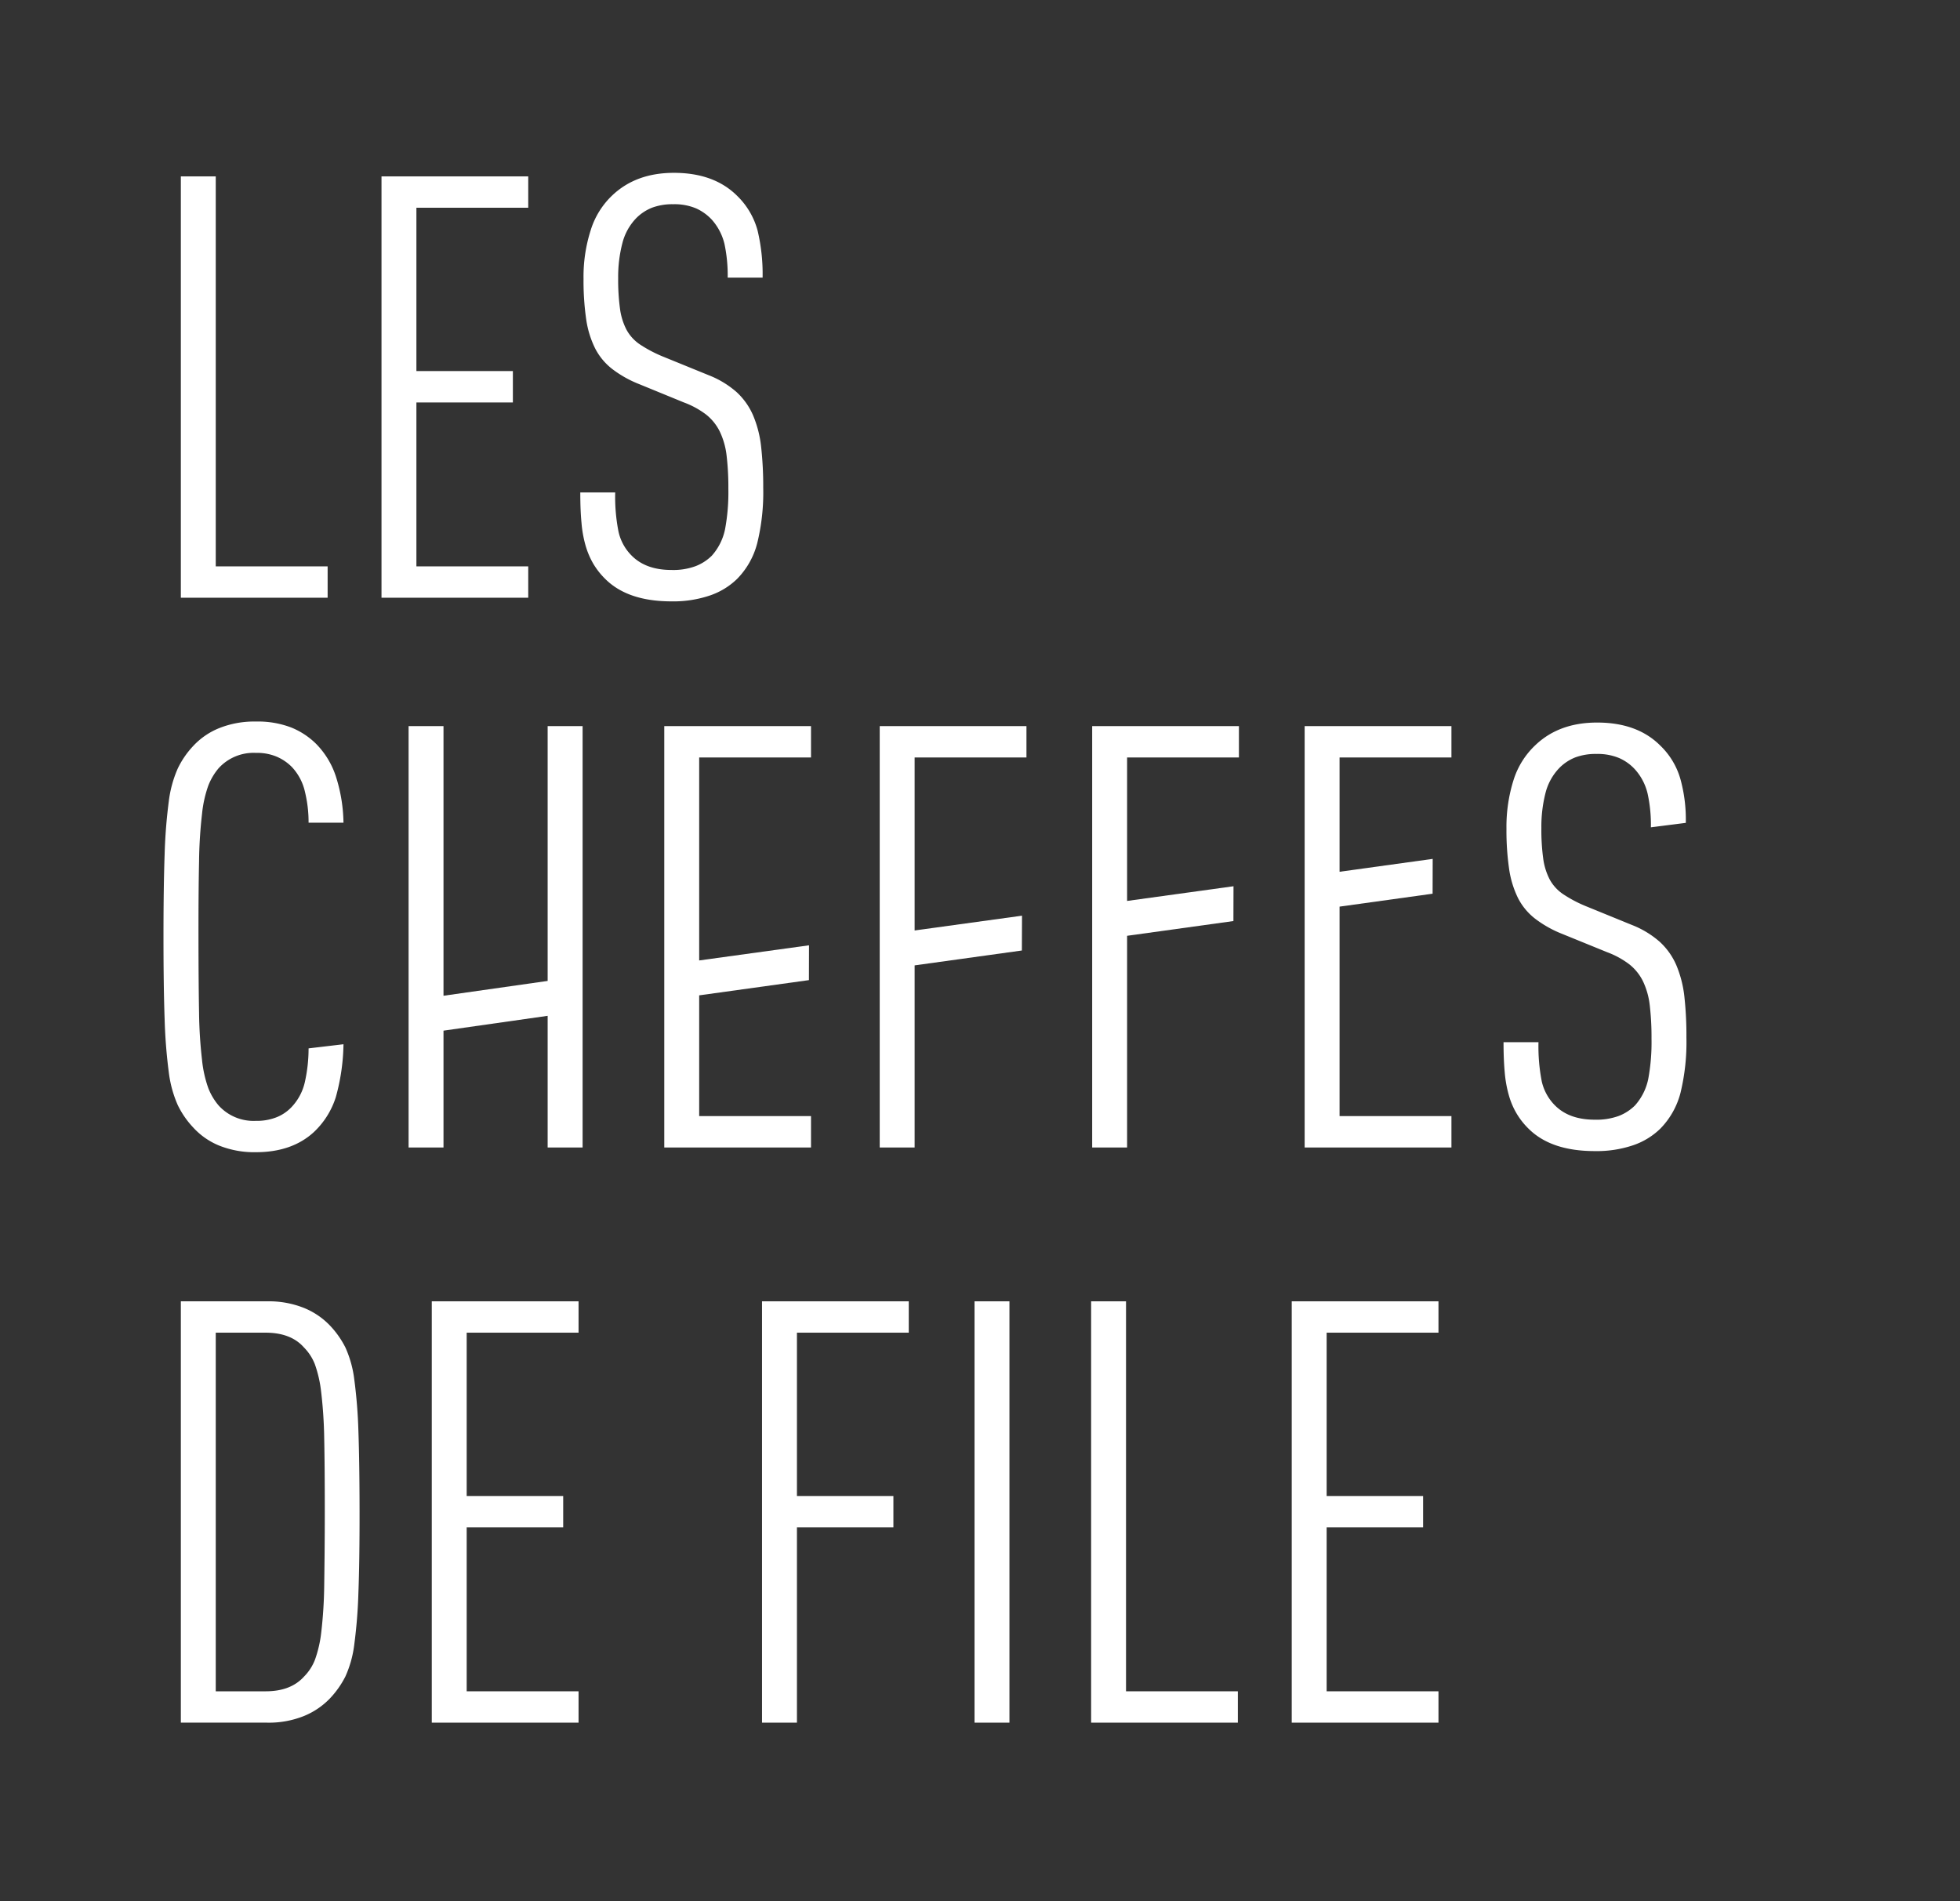
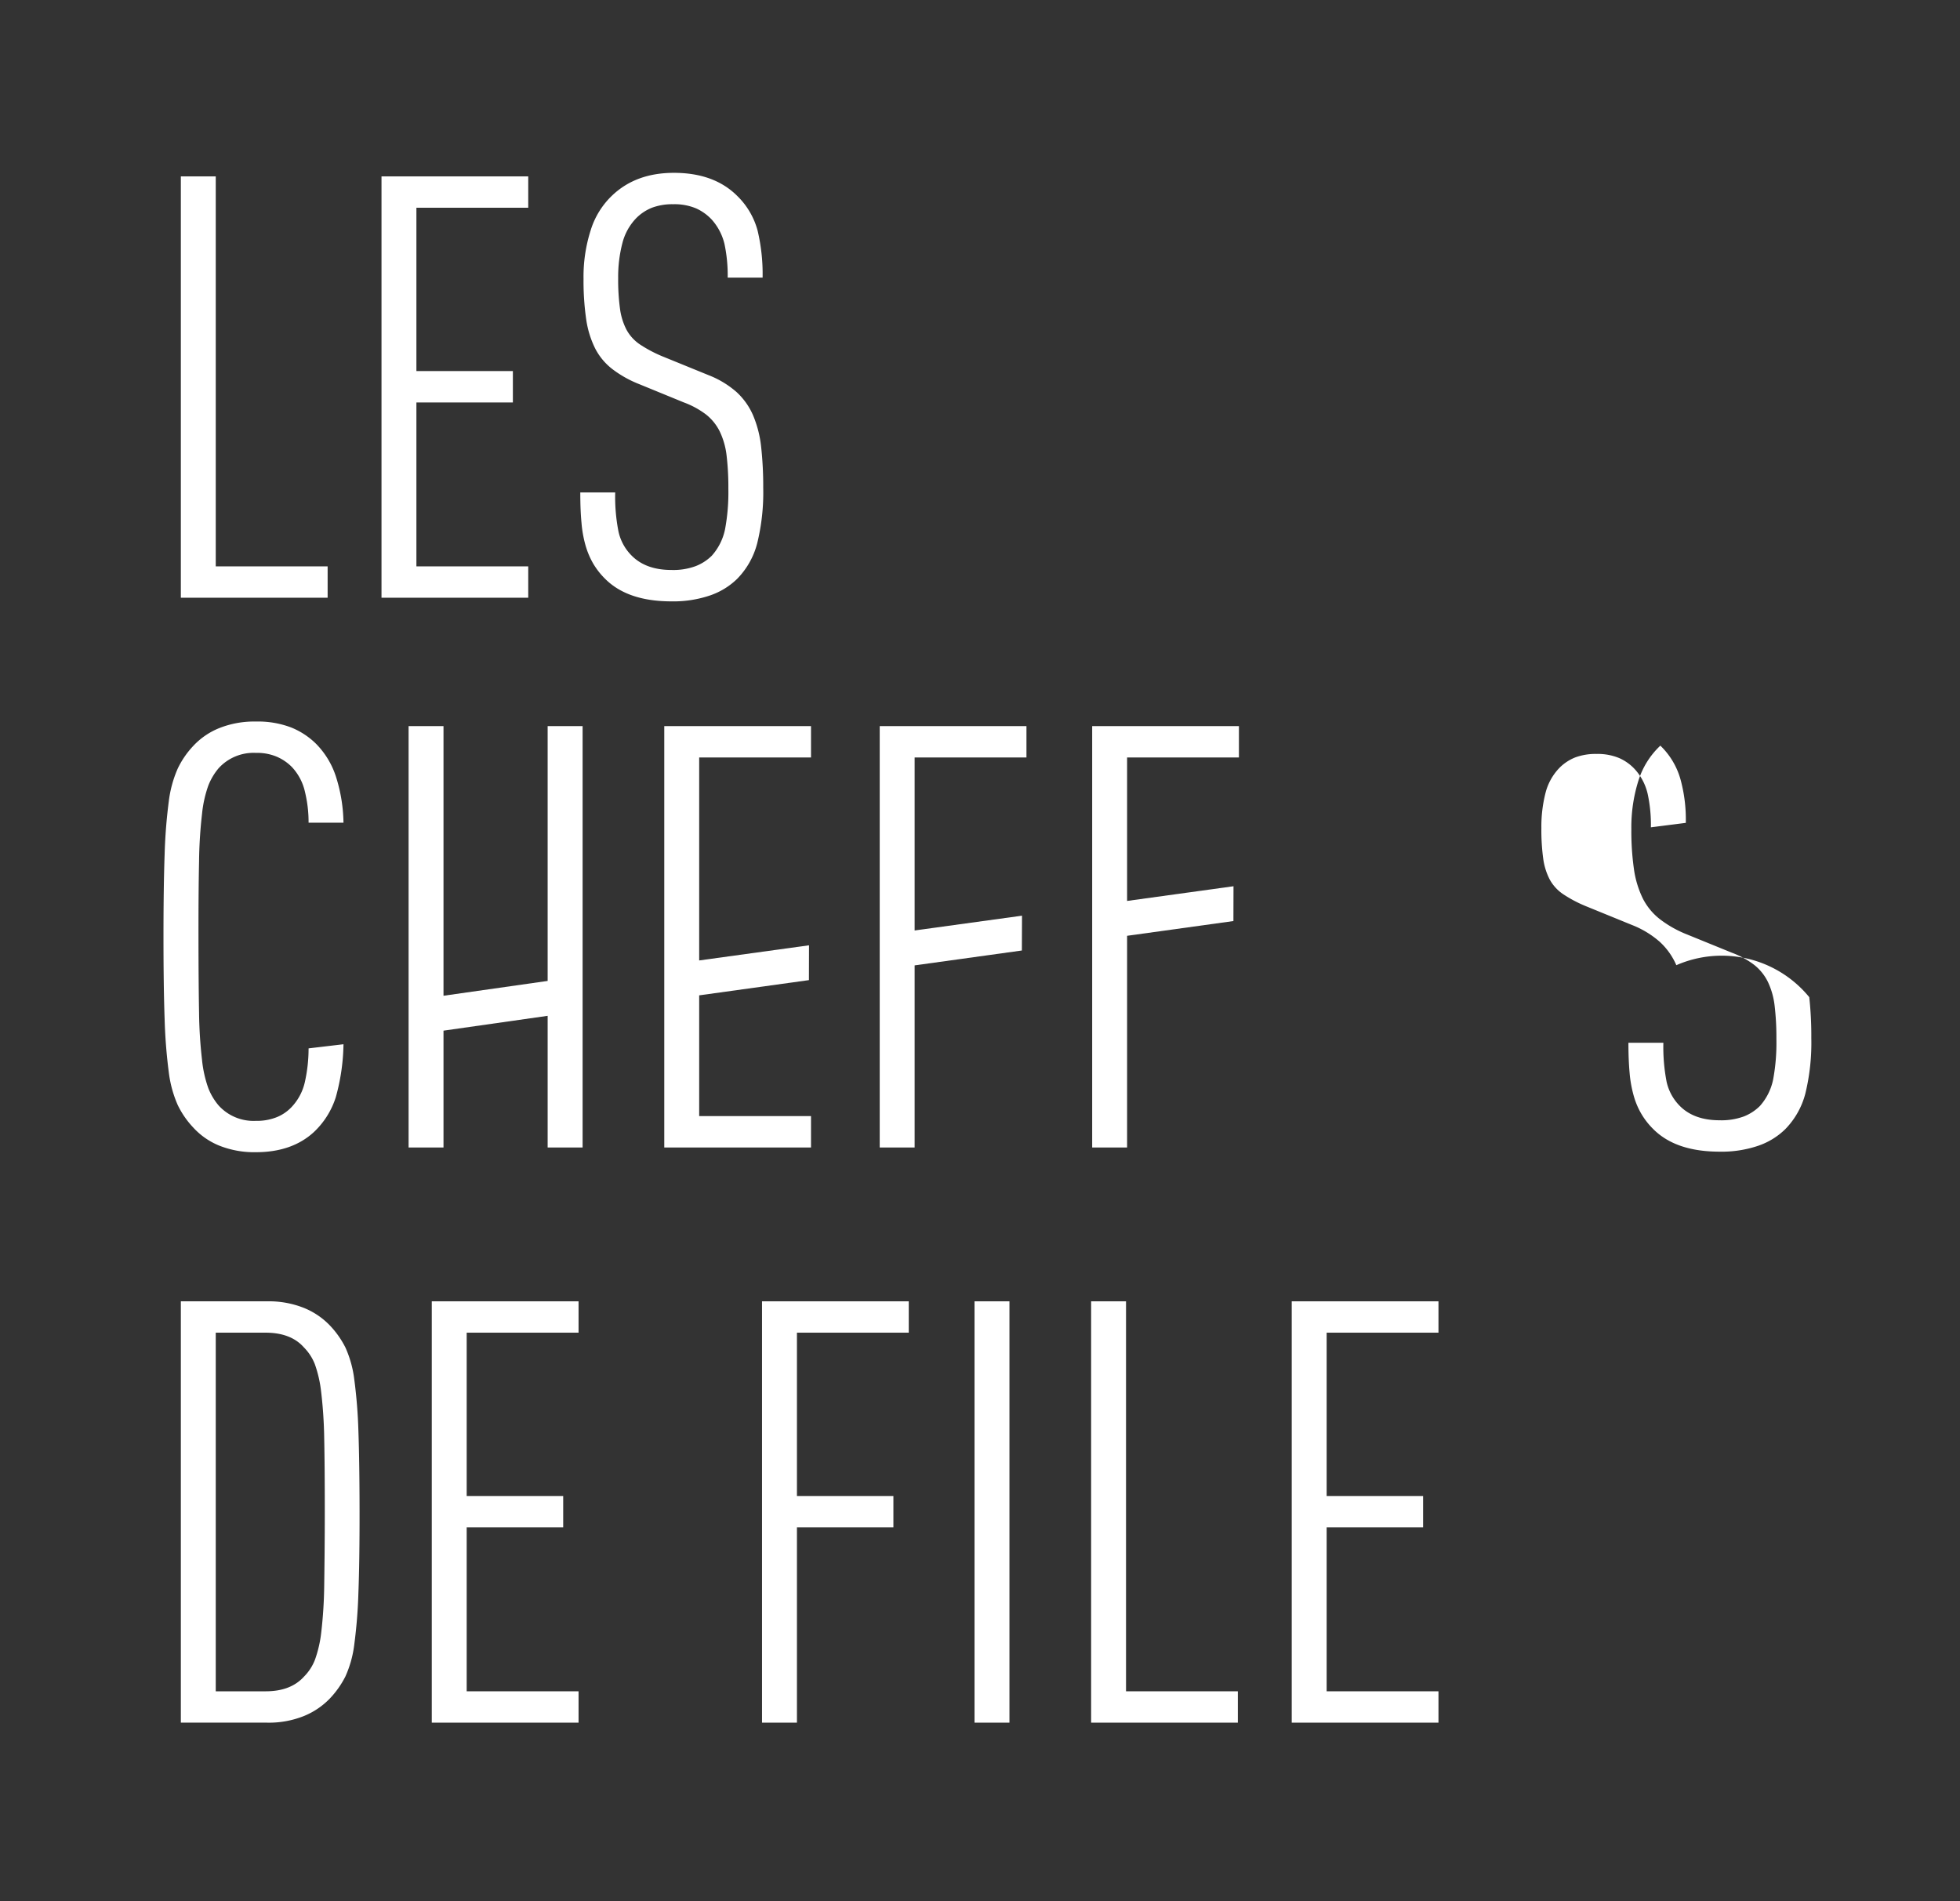
<svg xmlns="http://www.w3.org/2000/svg" id="Layer_1" data-name="Layer 1" viewBox="0 0 441.32 428.16">
  <rect x="0" y="0" width="441.32" height="428.16" fill="#333333" stroke="none" />
  <polygon points="73.77 127.54 48.58 127.54 48.58 39.72 40.72 39.72 40.72 134.6 73.77 134.6 73.77 127.54" style="fill:#fff" />
  <polygon points="118.94 127.54 93.76 127.54 93.76 90.63 115.48 90.63 115.48 83.56 93.76 83.56 93.76 46.78 118.94 46.78 118.94 39.72 85.9 39.72 85.9 134.6 118.94 134.6 118.94 127.54" style="fill:#fff" />
  <path d="M159.92,134.07a16.24,16.24,0,0,0,6.07-3.73,17.77,17.77,0,0,0,4.52-8.06,48,48,0,0,0,1.34-12.46,80.87,80.87,0,0,0-.47-9.2,25,25,0,0,0-1.8-7.06,15.44,15.44,0,0,0-3.73-5.27,21.1,21.1,0,0,0-6.26-3.79l-10.13-4.13a30,30,0,0,1-5.27-2.74,9.43,9.43,0,0,1-3.13-3.39,14.3,14.3,0,0,1-1.46-4.73,47.82,47.82,0,0,1-.41-6.87,30.2,30.2,0,0,1,.94-7.86,12.51,12.51,0,0,1,3.2-5.73,10.5,10.5,0,0,1,3.46-2.27,13.08,13.08,0,0,1,4.8-.79,12.52,12.52,0,0,1,5.13.93,11,11,0,0,1,3.54,2.53,12.66,12.66,0,0,1,2.86,5.46,34.07,34.07,0,0,1,.73,7.6h7.86a42.46,42.46,0,0,0-1.13-10.6A17.08,17.08,0,0,0,166,44.12q-5.2-5.2-14.26-5.2c-5.7,0-10.31,1.69-13.87,5.07A18.17,18.17,0,0,0,133,51.85a34.29,34.29,0,0,0-1.61,10.92,60.75,60.75,0,0,0,.6,9.14,21.63,21.63,0,0,0,2,6.52,13.87,13.87,0,0,0,3.87,4.67,25.08,25.08,0,0,0,6.06,3.4L154,90.63a19.44,19.44,0,0,1,5,2.73,11.18,11.18,0,0,1,3.06,3.8,17,17,0,0,1,1.54,5.4,61,61,0,0,1,.4,7.52,45.22,45.22,0,0,1-.74,9.07,12.79,12.79,0,0,1-3,6,10.62,10.62,0,0,1-3.61,2.33,14.51,14.51,0,0,1-5.46.87q-5.73,0-8.93-3.2a10.93,10.93,0,0,1-3-5.46,40.47,40.47,0,0,1-.74-8.79h-7.86c0,2.57.08,4.84.27,6.79a26.26,26.26,0,0,0,.93,5.2,18.18,18.18,0,0,0,1.73,4.06,16.9,16.9,0,0,0,2.67,3.4q5.06,5.07,14.92,5.07A25.69,25.69,0,0,0,159.92,134.07Z" style="fill:#fff" />
  <path d="M79.77,310.63a24.73,24.73,0,0,0-2-7.2,20.71,20.71,0,0,0-3.47-4.93,16.86,16.86,0,0,0-5.93-4,21.29,21.29,0,0,0-8.2-1.46H40.72v94.88H60.17a21.12,21.12,0,0,0,8.2-1.47,17,17,0,0,0,5.93-4,20.91,20.91,0,0,0,3.47-4.93,24.65,24.65,0,0,0,2-7.2,113.77,113.77,0,0,0,.93-11.66q.27-7.12.26-18.19t-.26-18.19A113.36,113.36,0,0,0,79.77,310.63ZM73,357.07a101.45,101.45,0,0,1-.66,10.46,27.37,27.37,0,0,1-1.41,6.19,11,11,0,0,1-2.46,3.81c-2,2.22-4.85,3.33-8.66,3.33H48.58V300.1h11.2c3.81,0,6.71,1.11,8.66,3.33a11.07,11.07,0,0,1,2.46,3.79,27.54,27.54,0,0,1,1.41,6.21A101.48,101.48,0,0,1,73,323.89c.09,4.31.13,9.83.13,16.59S73.06,352.76,73,357.07Z" style="fill:#fff" />
  <polygon points="97.22 387.92 130.27 387.92 130.27 380.86 105.08 380.86 105.08 343.94 126.81 343.94 126.81 336.88 105.08 336.88 105.08 300.1 130.27 300.1 130.27 293.04 97.22 293.04 97.22 387.92" style="fill:#fff" />
  <polygon points="171.58 387.92 179.44 387.92 179.44 343.94 201.16 343.94 201.16 336.88 179.44 336.88 179.44 300.1 204.62 300.1 204.62 293.04 171.58 293.04 171.58 387.92" style="fill:#fff" />
  <rect x="219.43" y="293.04" width="7.86" height="94.88" style="fill:#fff" />
  <polygon points="253.54 293.04 245.68 293.04 245.68 387.92 278.72 387.92 278.72 380.86 253.54 380.86 253.54 293.04" style="fill:#fff" />
  <polygon points="290.85 387.92 323.89 387.92 323.89 380.86 298.71 380.86 298.71 343.94 320.43 343.94 320.43 336.88 298.71 336.88 298.71 300.1 323.89 300.1 323.89 293.04 290.85 293.04 290.85 387.92" style="fill:#fff" />
  <path d="M49.42,258a21.29,21.29,0,0,0,8.2,1.46c5.41,0,9.77-1.51,13.05-4.53a18.4,18.4,0,0,0,4.94-7.86,46.66,46.66,0,0,0,1.73-11.92l-7.86.93a34.65,34.65,0,0,1-.81,7.46,12,12,0,0,1-2.93,5.66,9.52,9.52,0,0,1-3.32,2.33,12,12,0,0,1-4.8.87,10.61,10.61,0,0,1-8.4-3.47A13.71,13.71,0,0,1,46.89,245a26.87,26.87,0,0,1-1.4-6.32A103.09,103.09,0,0,1,44.82,228q-.12-6.6-.13-17t.13-17a103.86,103.86,0,0,1,.67-10.72,27,27,0,0,1,1.4-6.34A13.9,13.9,0,0,1,49.22,173a10.64,10.64,0,0,1,8.4-3.46,11.38,11.38,0,0,1,4.72.87,10.73,10.73,0,0,1,3.4,2.33,12,12,0,0,1,2.93,5.59,28.92,28.92,0,0,1,.81,6.93h7.86a35.78,35.78,0,0,0-1.6-10.06,18.72,18.72,0,0,0-4.53-7.66,17,17,0,0,0-5.67-3.73,21,21,0,0,0-7.92-1.33,21.29,21.29,0,0,0-8.2,1.46A16.24,16.24,0,0,0,43.49,168,19.87,19.87,0,0,0,40,173.11a26.29,26.29,0,0,0-2,7.39,117.68,117.68,0,0,0-.93,11.86q-.26,7.27-.26,18.59t.26,18.59A117.88,117.88,0,0,0,38,241.41a26.29,26.29,0,0,0,2,7.39,20,20,0,0,0,3.47,5.06A16.15,16.15,0,0,0,49.42,258Z" style="fill:#fff" />
  <polygon points="123.31 206.56 123.31 213.62 123.31 220.89 99.86 224.23 99.86 213.62 99.86 206.56 99.86 163.51 92 163.51 92 258.4 99.86 258.4 99.86 232.09 123.31 228.75 123.31 258.4 131.18 258.4 131.18 163.51 123.31 163.51 123.31 206.56" style="fill:#fff" />
  <polygon points="182.61 251.33 157.43 251.33 157.43 224.14 182.14 220.71 182.16 212.87 157.43 216.28 157.43 214.42 157.43 207.35 157.43 170.57 182.61 170.57 182.61 163.51 149.57 163.51 149.57 258.4 182.61 258.4 182.61 251.33" style="fill:#fff" />
  <polygon points="198.08 258.4 205.94 258.4 205.94 217.39 230.09 214.04 230.12 206.2 205.94 209.53 205.94 207.35 205.94 170.57 231.12 170.57 231.12 163.51 198.08 163.51 198.08 258.4" style="fill:#fff" />
  <polygon points="245.92 258.4 253.78 258.4 253.78 214.42 253.78 210.73 277.72 207.41 277.74 199.57 253.78 202.88 253.78 170.57 278.96 170.57 278.96 163.51 245.92 163.51 245.92 258.4" style="fill:#fff" />
-   <polygon points="293.76 258.4 326.81 258.4 326.81 251.33 301.62 251.33 301.62 214.42 301.62 207.35 301.62 204.16 322.57 201.25 322.59 193.41 301.62 196.31 301.62 170.57 326.81 170.57 326.81 163.51 293.76 163.51 293.76 258.4" style="fill:#fff" />
-   <path d="M377.45,217.35a15.4,15.4,0,0,0-3.73-5.26,21.06,21.06,0,0,0-6.27-3.8l-10.12-4.13a29.3,29.3,0,0,1-5.27-2.74,9.43,9.43,0,0,1-3.13-3.39,14.3,14.3,0,0,1-1.46-4.73,47.82,47.82,0,0,1-.41-6.87,30.63,30.63,0,0,1,.93-7.86,12.53,12.53,0,0,1,3.21-5.73,10.5,10.5,0,0,1,3.46-2.27,13.08,13.08,0,0,1,4.8-.79,12.52,12.52,0,0,1,5.13.93,10.55,10.55,0,0,1,3.53,2.53,12.38,12.38,0,0,1,2.86,5.47,32.8,32.8,0,0,1,.74,7.59l7.86-1a34.16,34.16,0,0,0-1.14-9.6,16.83,16.83,0,0,0-4.59-7.79q-5.19-5.21-14.26-5.2-8.54,0-13.86,5.07a18.29,18.29,0,0,0-4.93,7.86,34.87,34.87,0,0,0-1.6,10.93,60.62,60.62,0,0,0,.6,9.13,22,22,0,0,0,2,6.53,13.83,13.83,0,0,0,3.87,4.66,25.2,25.2,0,0,0,6.05,3.4l10.14,4.13a19.44,19.44,0,0,1,5,2.73,11.11,11.11,0,0,1,3.07,3.8,17,17,0,0,1,1.53,5.4,61.08,61.08,0,0,1,.4,7.53,45.11,45.11,0,0,1-.73,9.06,12.79,12.79,0,0,1-3,6,10.61,10.61,0,0,1-3.6,2.34,14.71,14.71,0,0,1-5.46.86q-5.73,0-8.93-3.2a11.13,11.13,0,0,1-3-5.46,41.15,41.15,0,0,1-.73-8.79h-7.87c0,2.57.09,4.84.27,6.79a27,27,0,0,0,.94,5.2,17.12,17.12,0,0,0,1.73,4.06,16.63,16.63,0,0,0,2.67,3.4q5.06,5.07,14.92,5.07a25.62,25.62,0,0,0,8.73-1.34,16.2,16.2,0,0,0,6.06-3.73,17.88,17.88,0,0,0,4.53-8.06,48.42,48.42,0,0,0,1.33-12.46,80.86,80.86,0,0,0-.46-9.2A25.46,25.46,0,0,0,377.45,217.35Z" style="fill:#fff" />
+   <path d="M377.45,217.35a15.4,15.4,0,0,0-3.73-5.26,21.06,21.06,0,0,0-6.27-3.8l-10.12-4.13a29.3,29.3,0,0,1-5.27-2.74,9.43,9.43,0,0,1-3.13-3.39,14.3,14.3,0,0,1-1.46-4.73,47.82,47.82,0,0,1-.41-6.87,30.63,30.63,0,0,1,.93-7.86,12.53,12.53,0,0,1,3.21-5.73,10.5,10.5,0,0,1,3.46-2.27,13.08,13.08,0,0,1,4.8-.79,12.52,12.52,0,0,1,5.13.93,10.55,10.55,0,0,1,3.53,2.53,12.38,12.38,0,0,1,2.86,5.47,32.8,32.8,0,0,1,.74,7.59l7.86-1a34.16,34.16,0,0,0-1.14-9.6,16.83,16.83,0,0,0-4.59-7.79a18.29,18.29,0,0,0-4.93,7.86,34.87,34.87,0,0,0-1.6,10.93,60.62,60.62,0,0,0,.6,9.13,22,22,0,0,0,2,6.53,13.83,13.83,0,0,0,3.87,4.66,25.2,25.2,0,0,0,6.05,3.4l10.14,4.13a19.44,19.44,0,0,1,5,2.73,11.11,11.11,0,0,1,3.07,3.8,17,17,0,0,1,1.53,5.4,61.08,61.08,0,0,1,.4,7.53,45.11,45.11,0,0,1-.73,9.06,12.79,12.79,0,0,1-3,6,10.61,10.61,0,0,1-3.6,2.34,14.71,14.71,0,0,1-5.46.86q-5.73,0-8.93-3.2a11.13,11.13,0,0,1-3-5.46,41.15,41.15,0,0,1-.73-8.79h-7.87c0,2.57.09,4.84.27,6.79a27,27,0,0,0,.94,5.2,17.12,17.12,0,0,0,1.73,4.06,16.63,16.63,0,0,0,2.67,3.4q5.06,5.07,14.92,5.07a25.62,25.62,0,0,0,8.73-1.34,16.2,16.2,0,0,0,6.06-3.73,17.88,17.88,0,0,0,4.53-8.06,48.42,48.42,0,0,0,1.33-12.46,80.86,80.86,0,0,0-.46-9.2A25.46,25.46,0,0,0,377.45,217.35Z" style="fill:#fff" />
</svg>